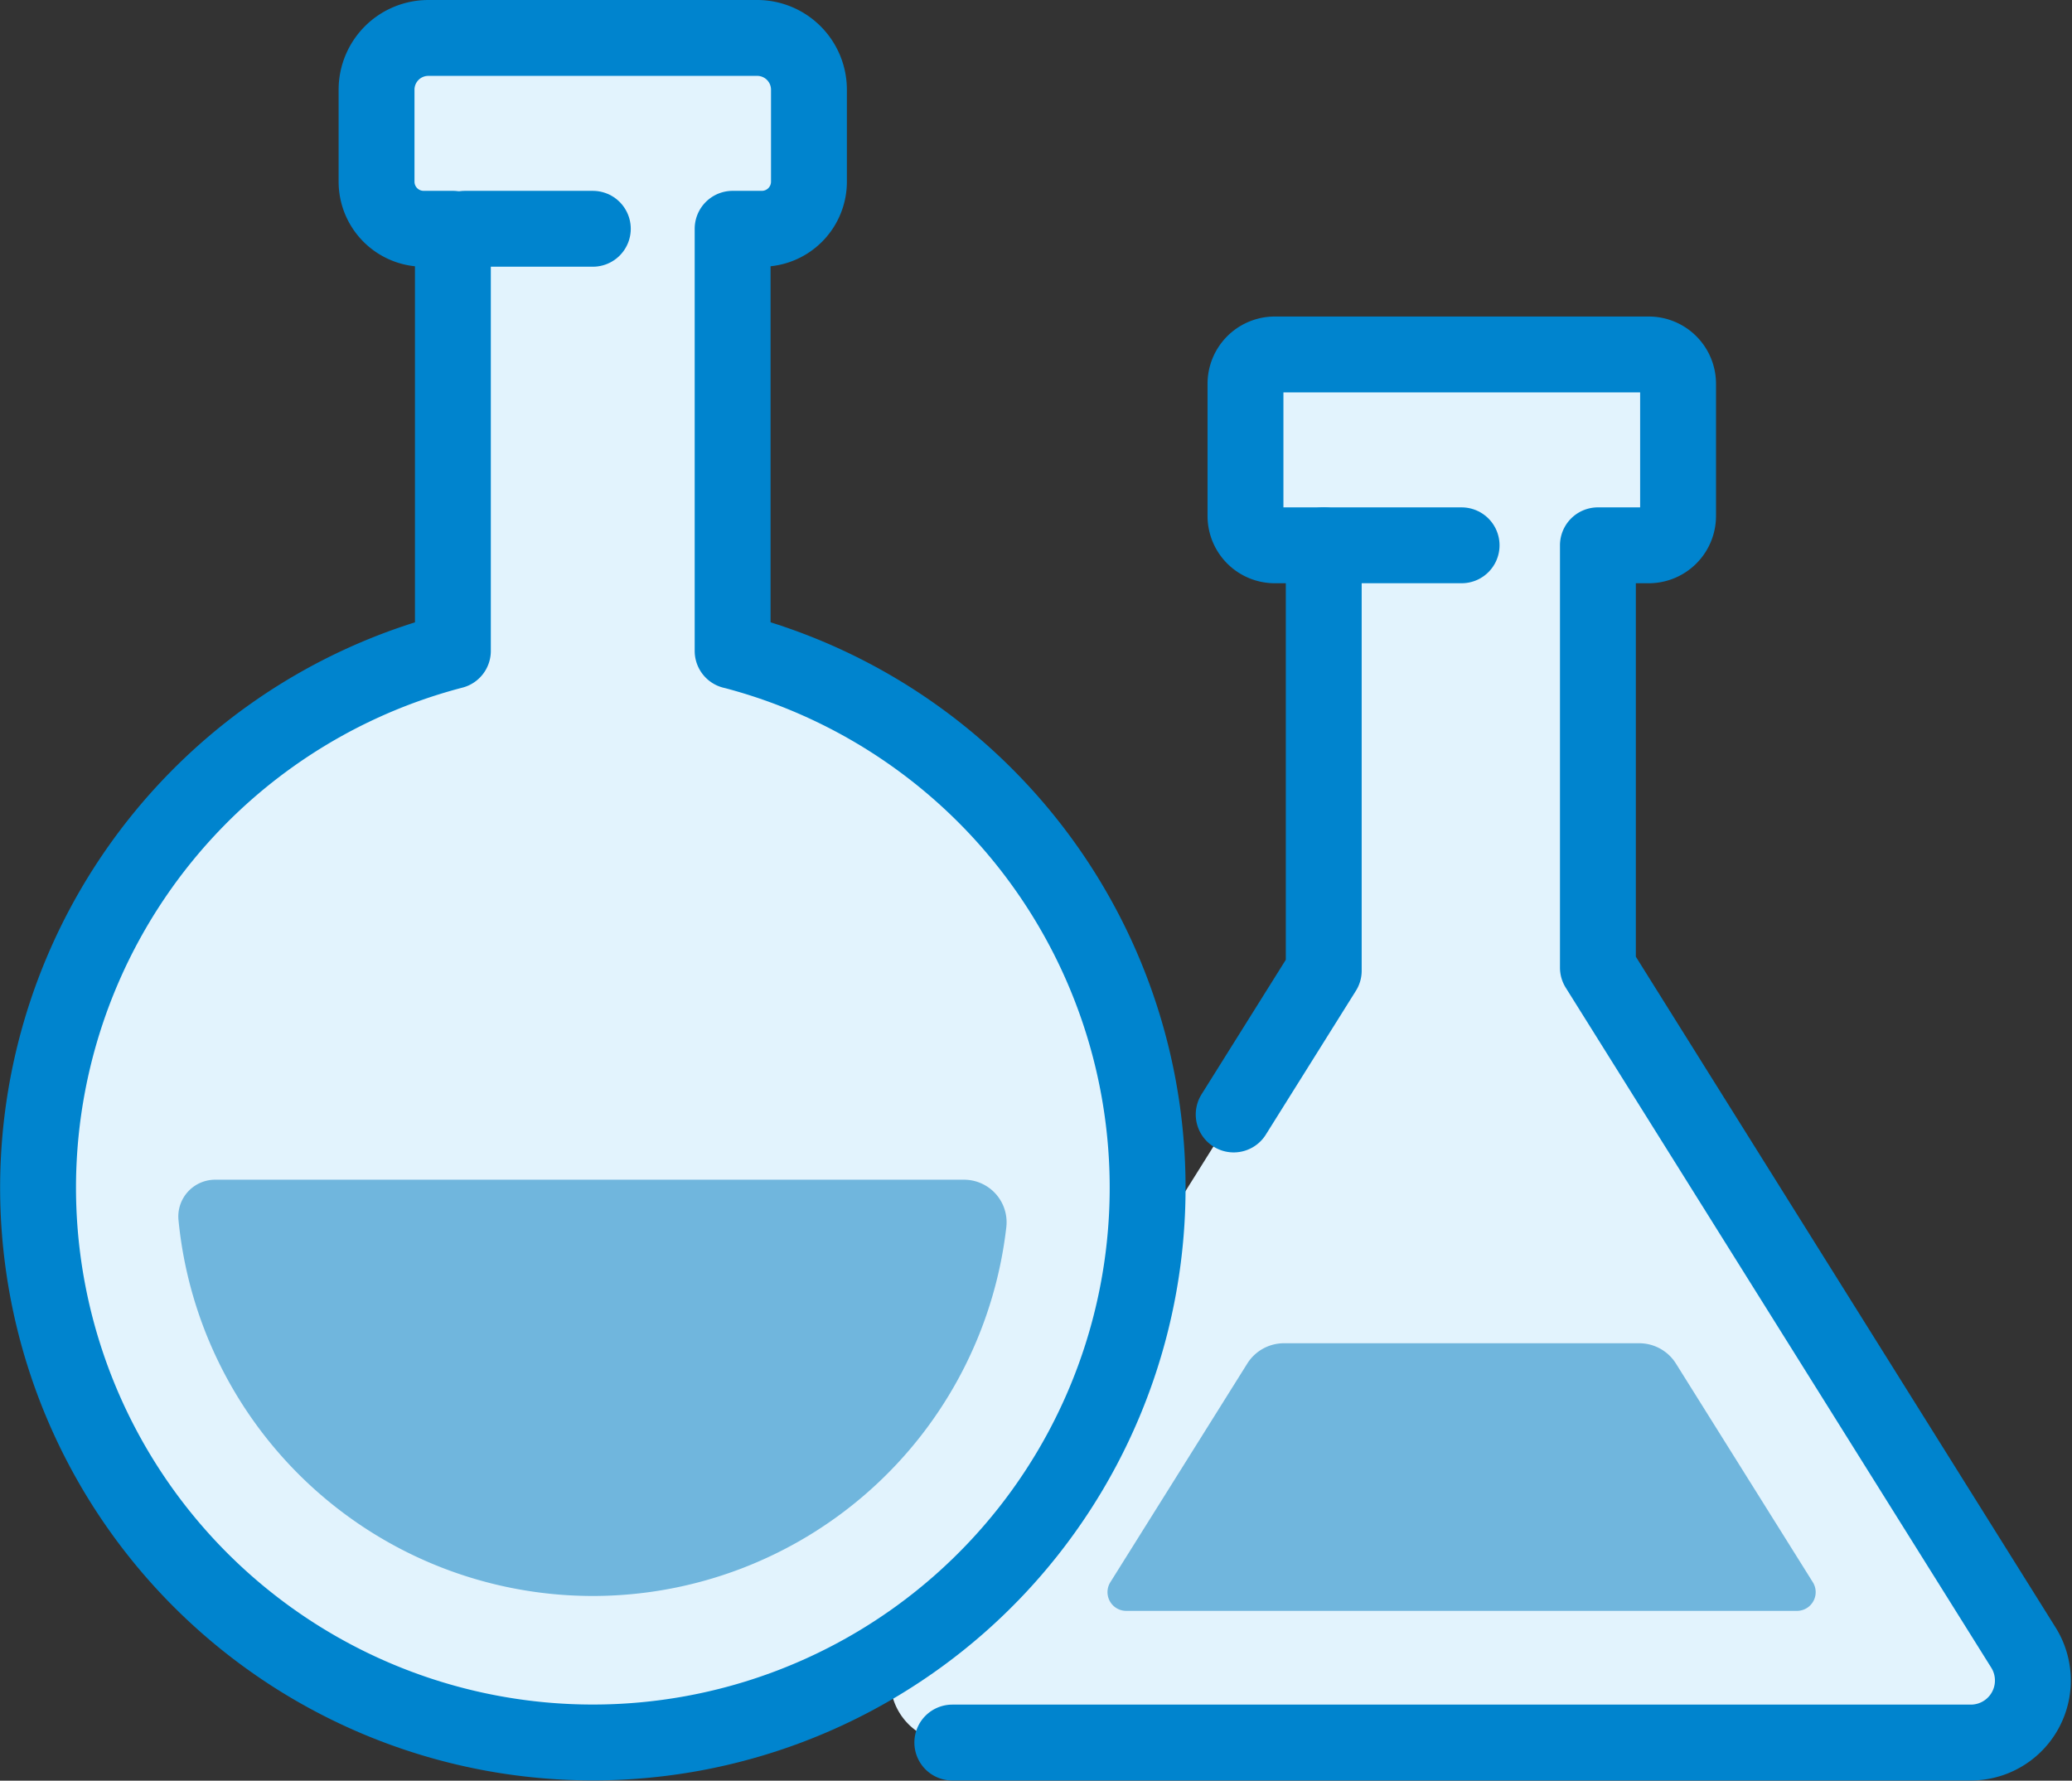
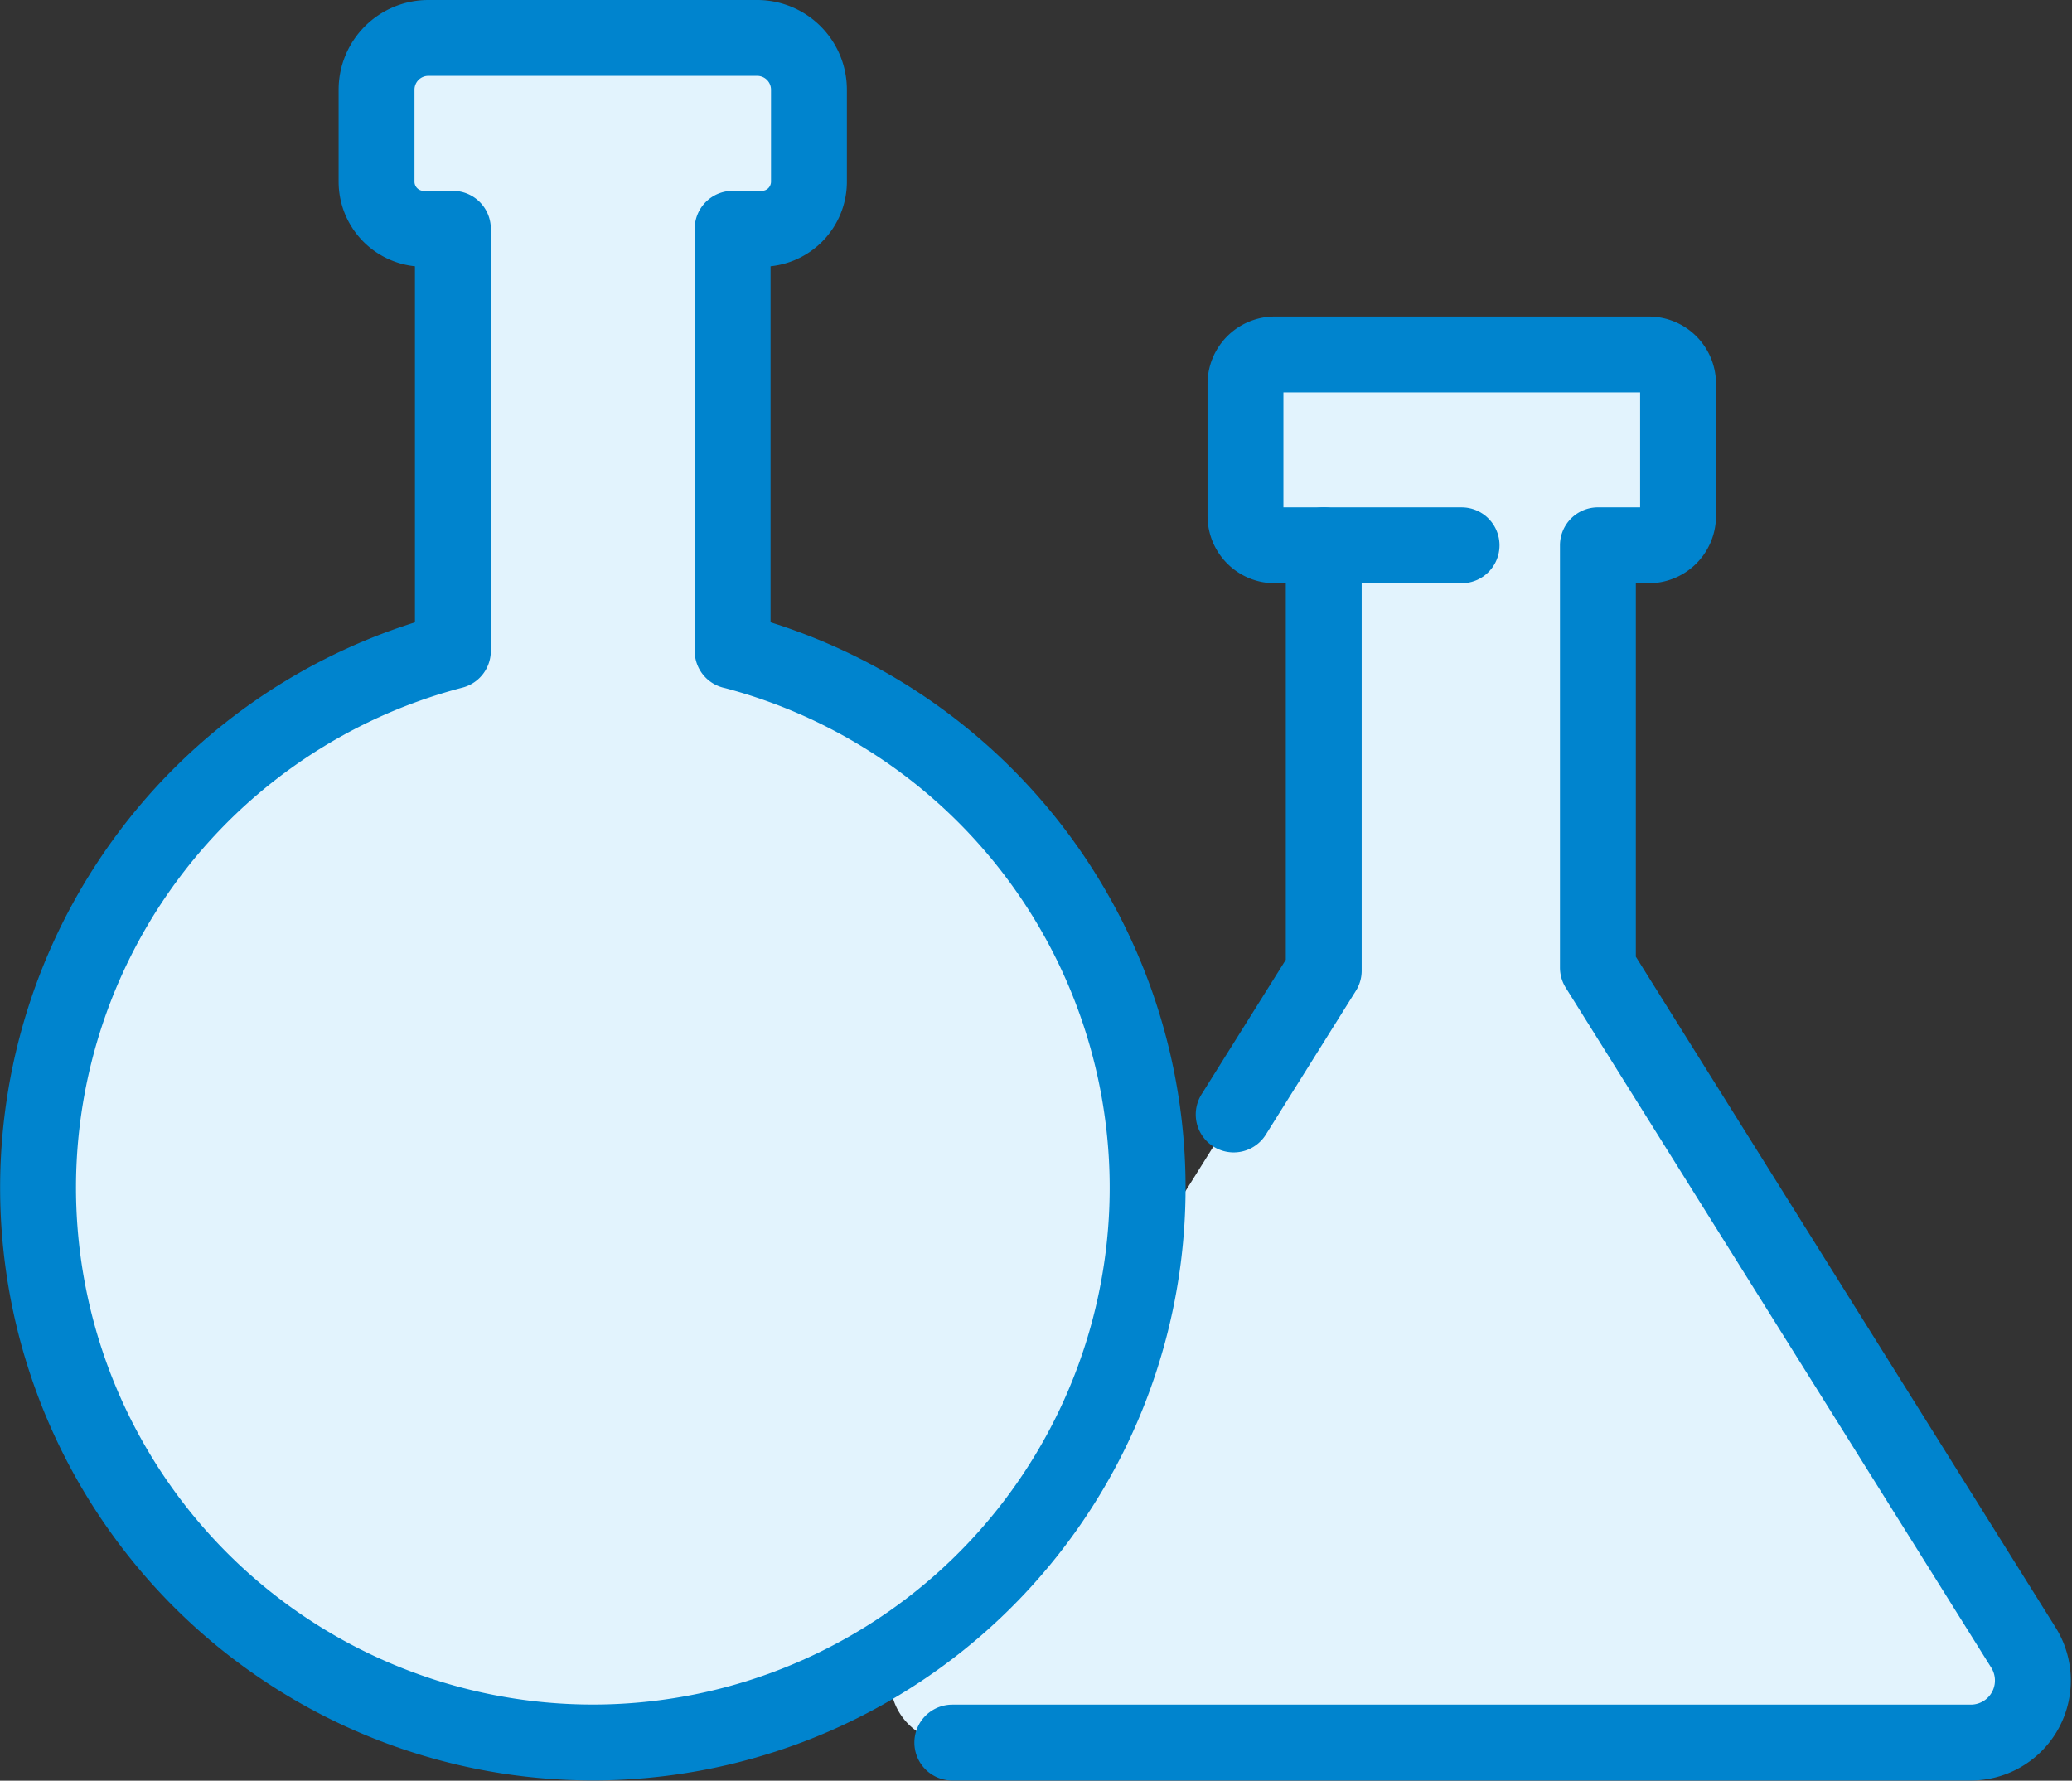
<svg xmlns="http://www.w3.org/2000/svg" width="54.618" height="46.941" viewBox="0 0 54.618 46.941">
  <rect x="0" y="0" width="54.618" height="46.941" fill="#333333" stroke="none" />
  <g id="Group_4030" data-name="Group 4030" transform="translate(1.003 1)">
    <path id="Path_6788" data-name="Path 6788" d="M298.323,59.179,287.1,41.254V30.122h1.34a.773.773,0,0,0,.773-.773V25.864a.773.773,0,0,0-.773-.773h-9.857a.773.773,0,0,0-.773.773v3.485a.773.773,0,0,0,.773.773h1.29V41.334L268.7,59.179a1.636,1.636,0,0,0,1.387,2.5h26.85a1.636,1.636,0,0,0,1.387-2.5" transform="translate(-245.987 -16.747)" fill="#e2f3fd" />
    <path id="Path_6789" data-name="Path 6789" d="M272.982,61.683h26.85a1.636,1.636,0,0,0,1.387-2.5L290,41.254V30.122h1.34a.773.773,0,0,0,.773-.773V25.864a.773.773,0,0,0-.773-.773h-9.857a.773.773,0,0,0-.773.773v3.485a.773.773,0,0,0,.773.773h1.29V41.335l-2.374,3.791" transform="translate(-248.882 -16.747)" fill="none" stroke="#0084ce" stroke-linecap="round" stroke-linejoin="round" stroke-width="2" />
    <line id="Line_369" data-name="Line 369" x2="3.639" transform="translate(33.886 13.375)" fill="none" stroke="#0084ce" stroke-linecap="round" stroke-linejoin="round" stroke-width="2" />
-     <path id="Path_6790" data-name="Path 6790" d="M287.987,97.76l-3.609,5.763a.494.494,0,0,0,.419.756h17.679a.494.494,0,0,0,.419-.756l-3.608-5.763a1.142,1.142,0,0,0-.968-.536h-9.364a1.142,1.142,0,0,0-.968.536" transform="translate(-256.112 -62.814)" fill="#70b6dd" />
    <path id="Path_6791" data-name="Path 6791" d="M224.6,18.159V7.031h.77a1.242,1.242,0,0,0,1.242-1.242V3.365A1.365,1.365,0,0,0,225.252,2h-8.673a1.365,1.365,0,0,0-1.365,1.365V5.789a1.242,1.242,0,0,0,1.242,1.242h.77V18.159a14.624,14.624,0,1,0,7.379,0" transform="translate(-206.291 -2)" fill="#e2f3fd" />
    <path id="Path_6792" data-name="Path 6792" d="M224.6,18.159V7.031h.77a1.242,1.242,0,0,0,1.242-1.242V3.365A1.365,1.365,0,0,0,225.252,2h-8.673a1.365,1.365,0,0,0-1.365,1.365V5.789a1.242,1.242,0,0,0,1.242,1.242h.77V18.159a14.624,14.624,0,1,0,7.379,0Z" transform="translate(-206.291 -2)" fill="none" stroke="#0084ce" stroke-linecap="round" stroke-linejoin="round" stroke-width="2" />
-     <line id="Line_370" data-name="Line 370" x2="3.374" transform="translate(11.25 5.031)" fill="none" stroke="#0084ce" stroke-linecap="round" stroke-linejoin="round" stroke-width="2" />
-     <path id="Path_6793" data-name="Path 6793" d="M227.451,96.266a10.974,10.974,0,0,0,10.9-9.727,1.122,1.122,0,0,0-1.115-1.246H217.49a.97.97,0,0,0-.96,1.073,10.974,10.974,0,0,0,10.921,9.9" transform="translate(-212.827 -55.194)" fill="#70b6dd" />
  </g>
</svg>